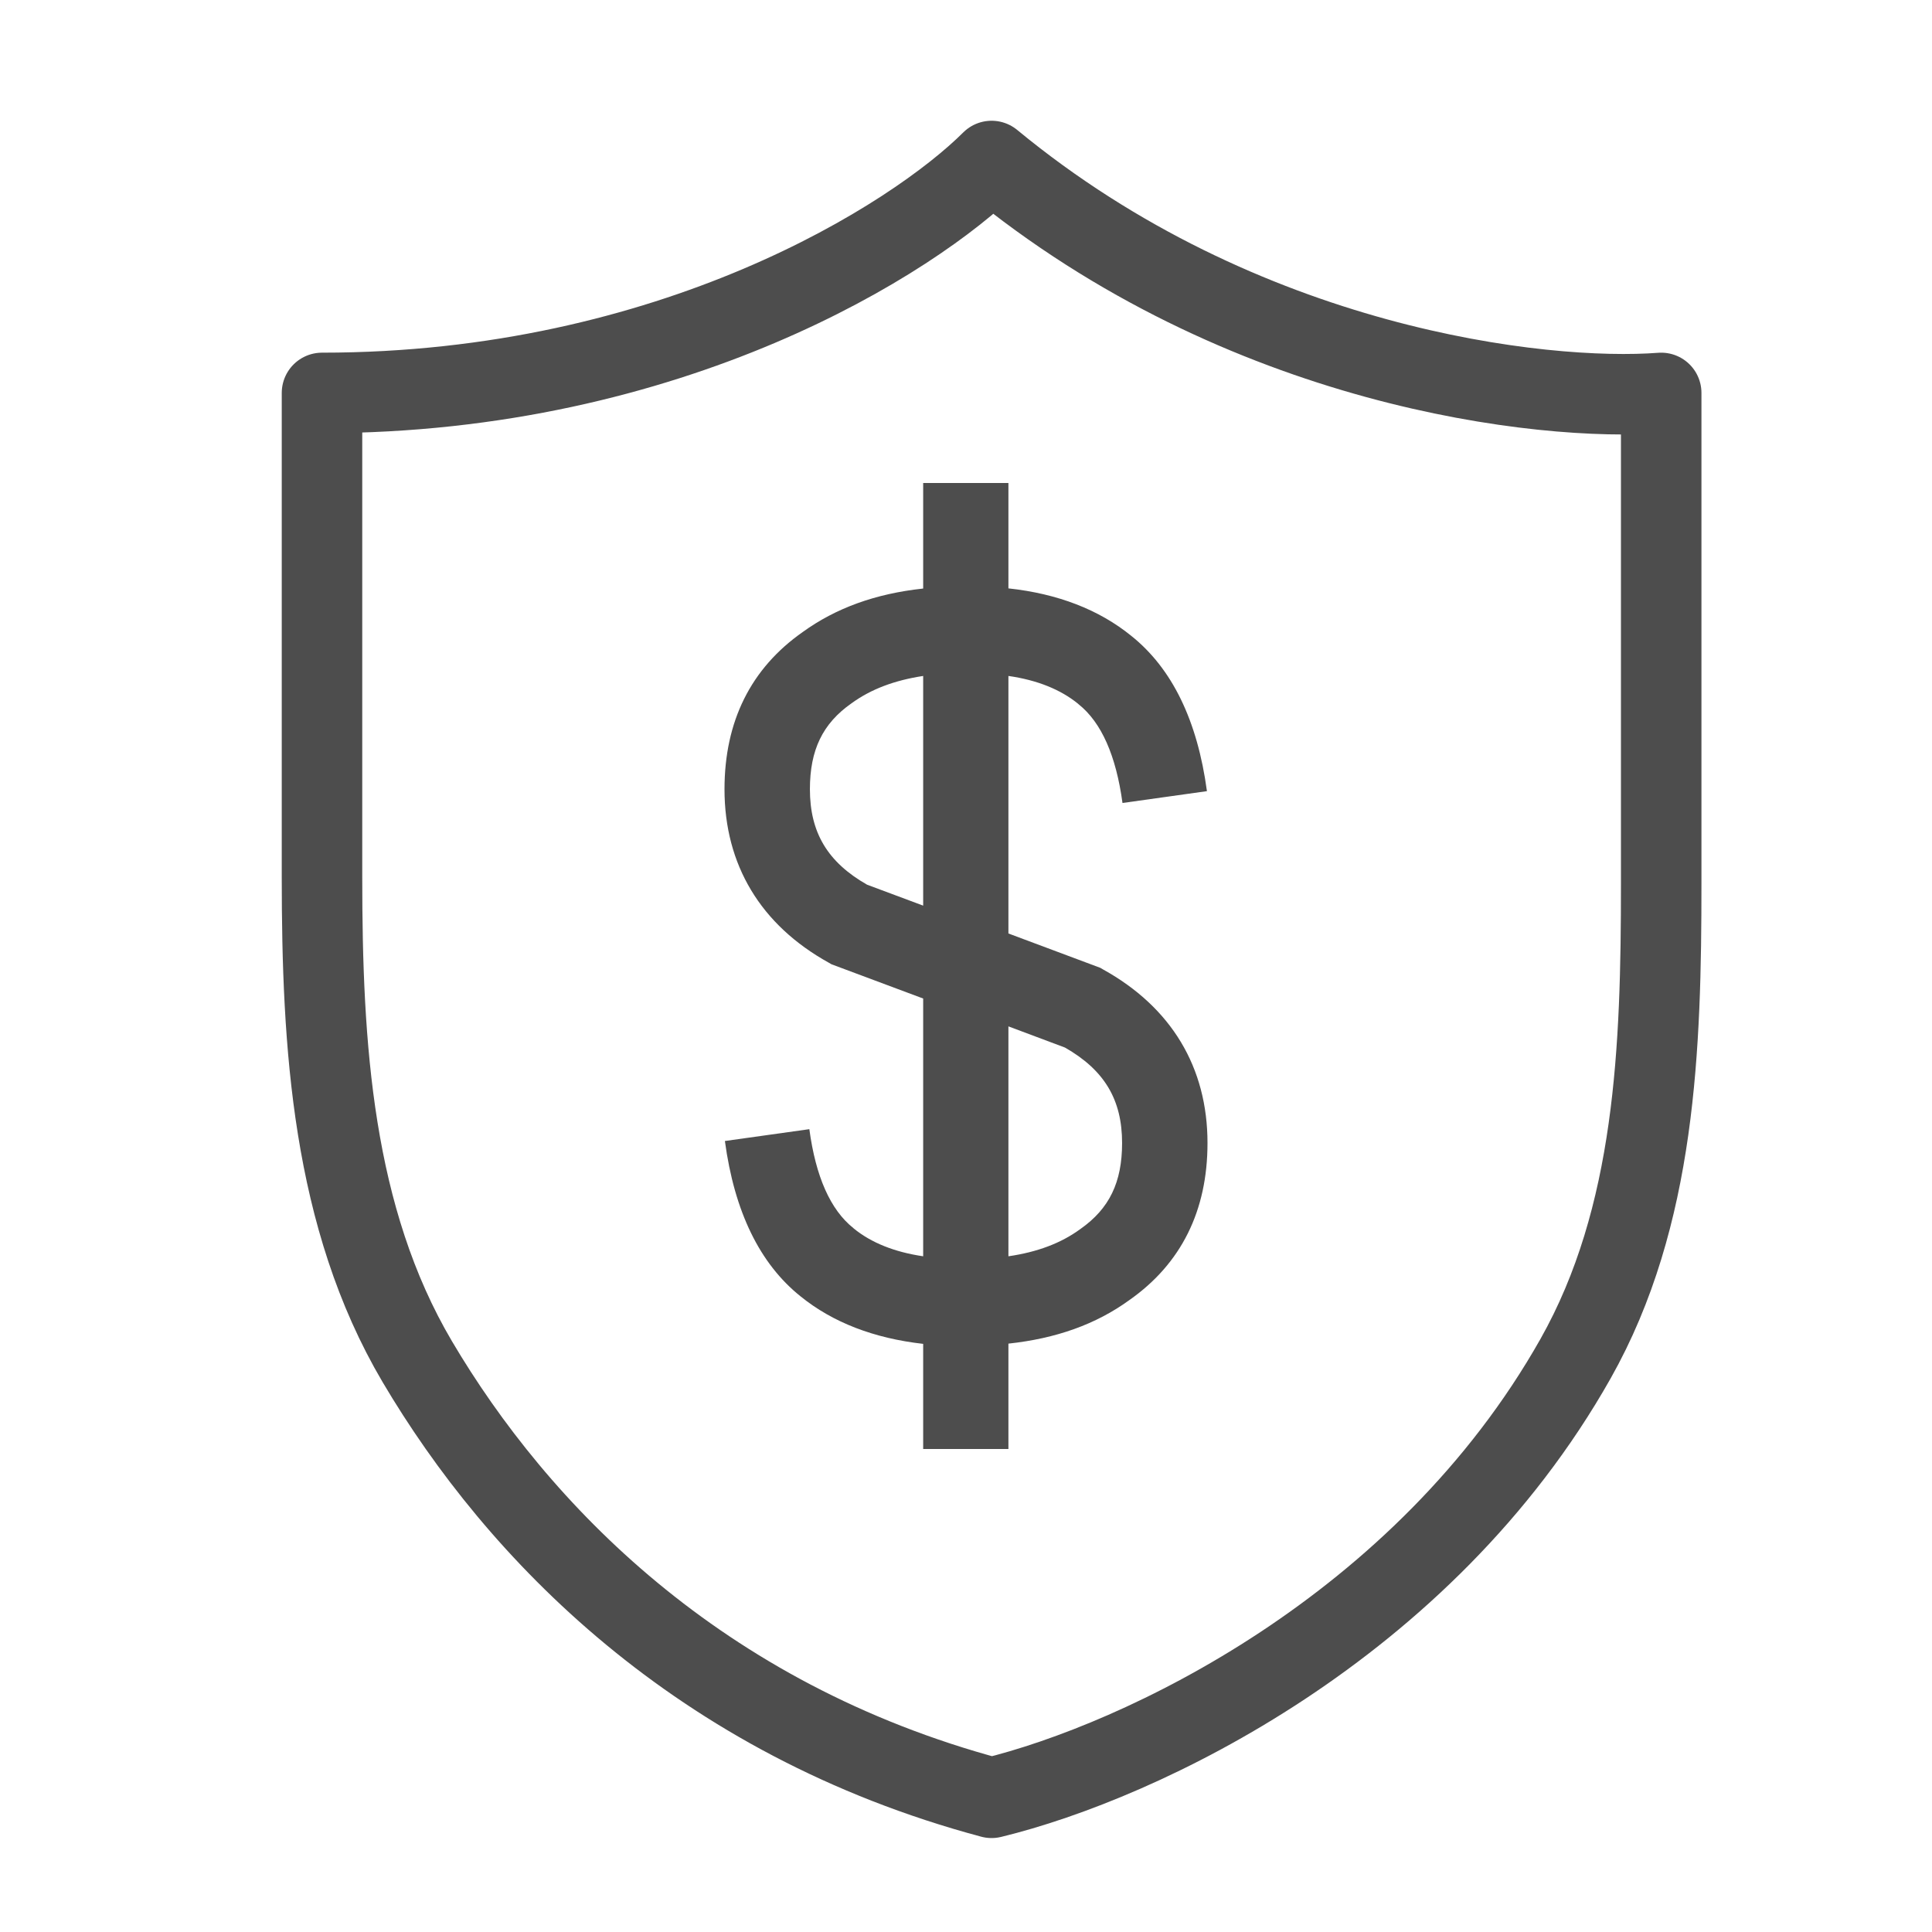
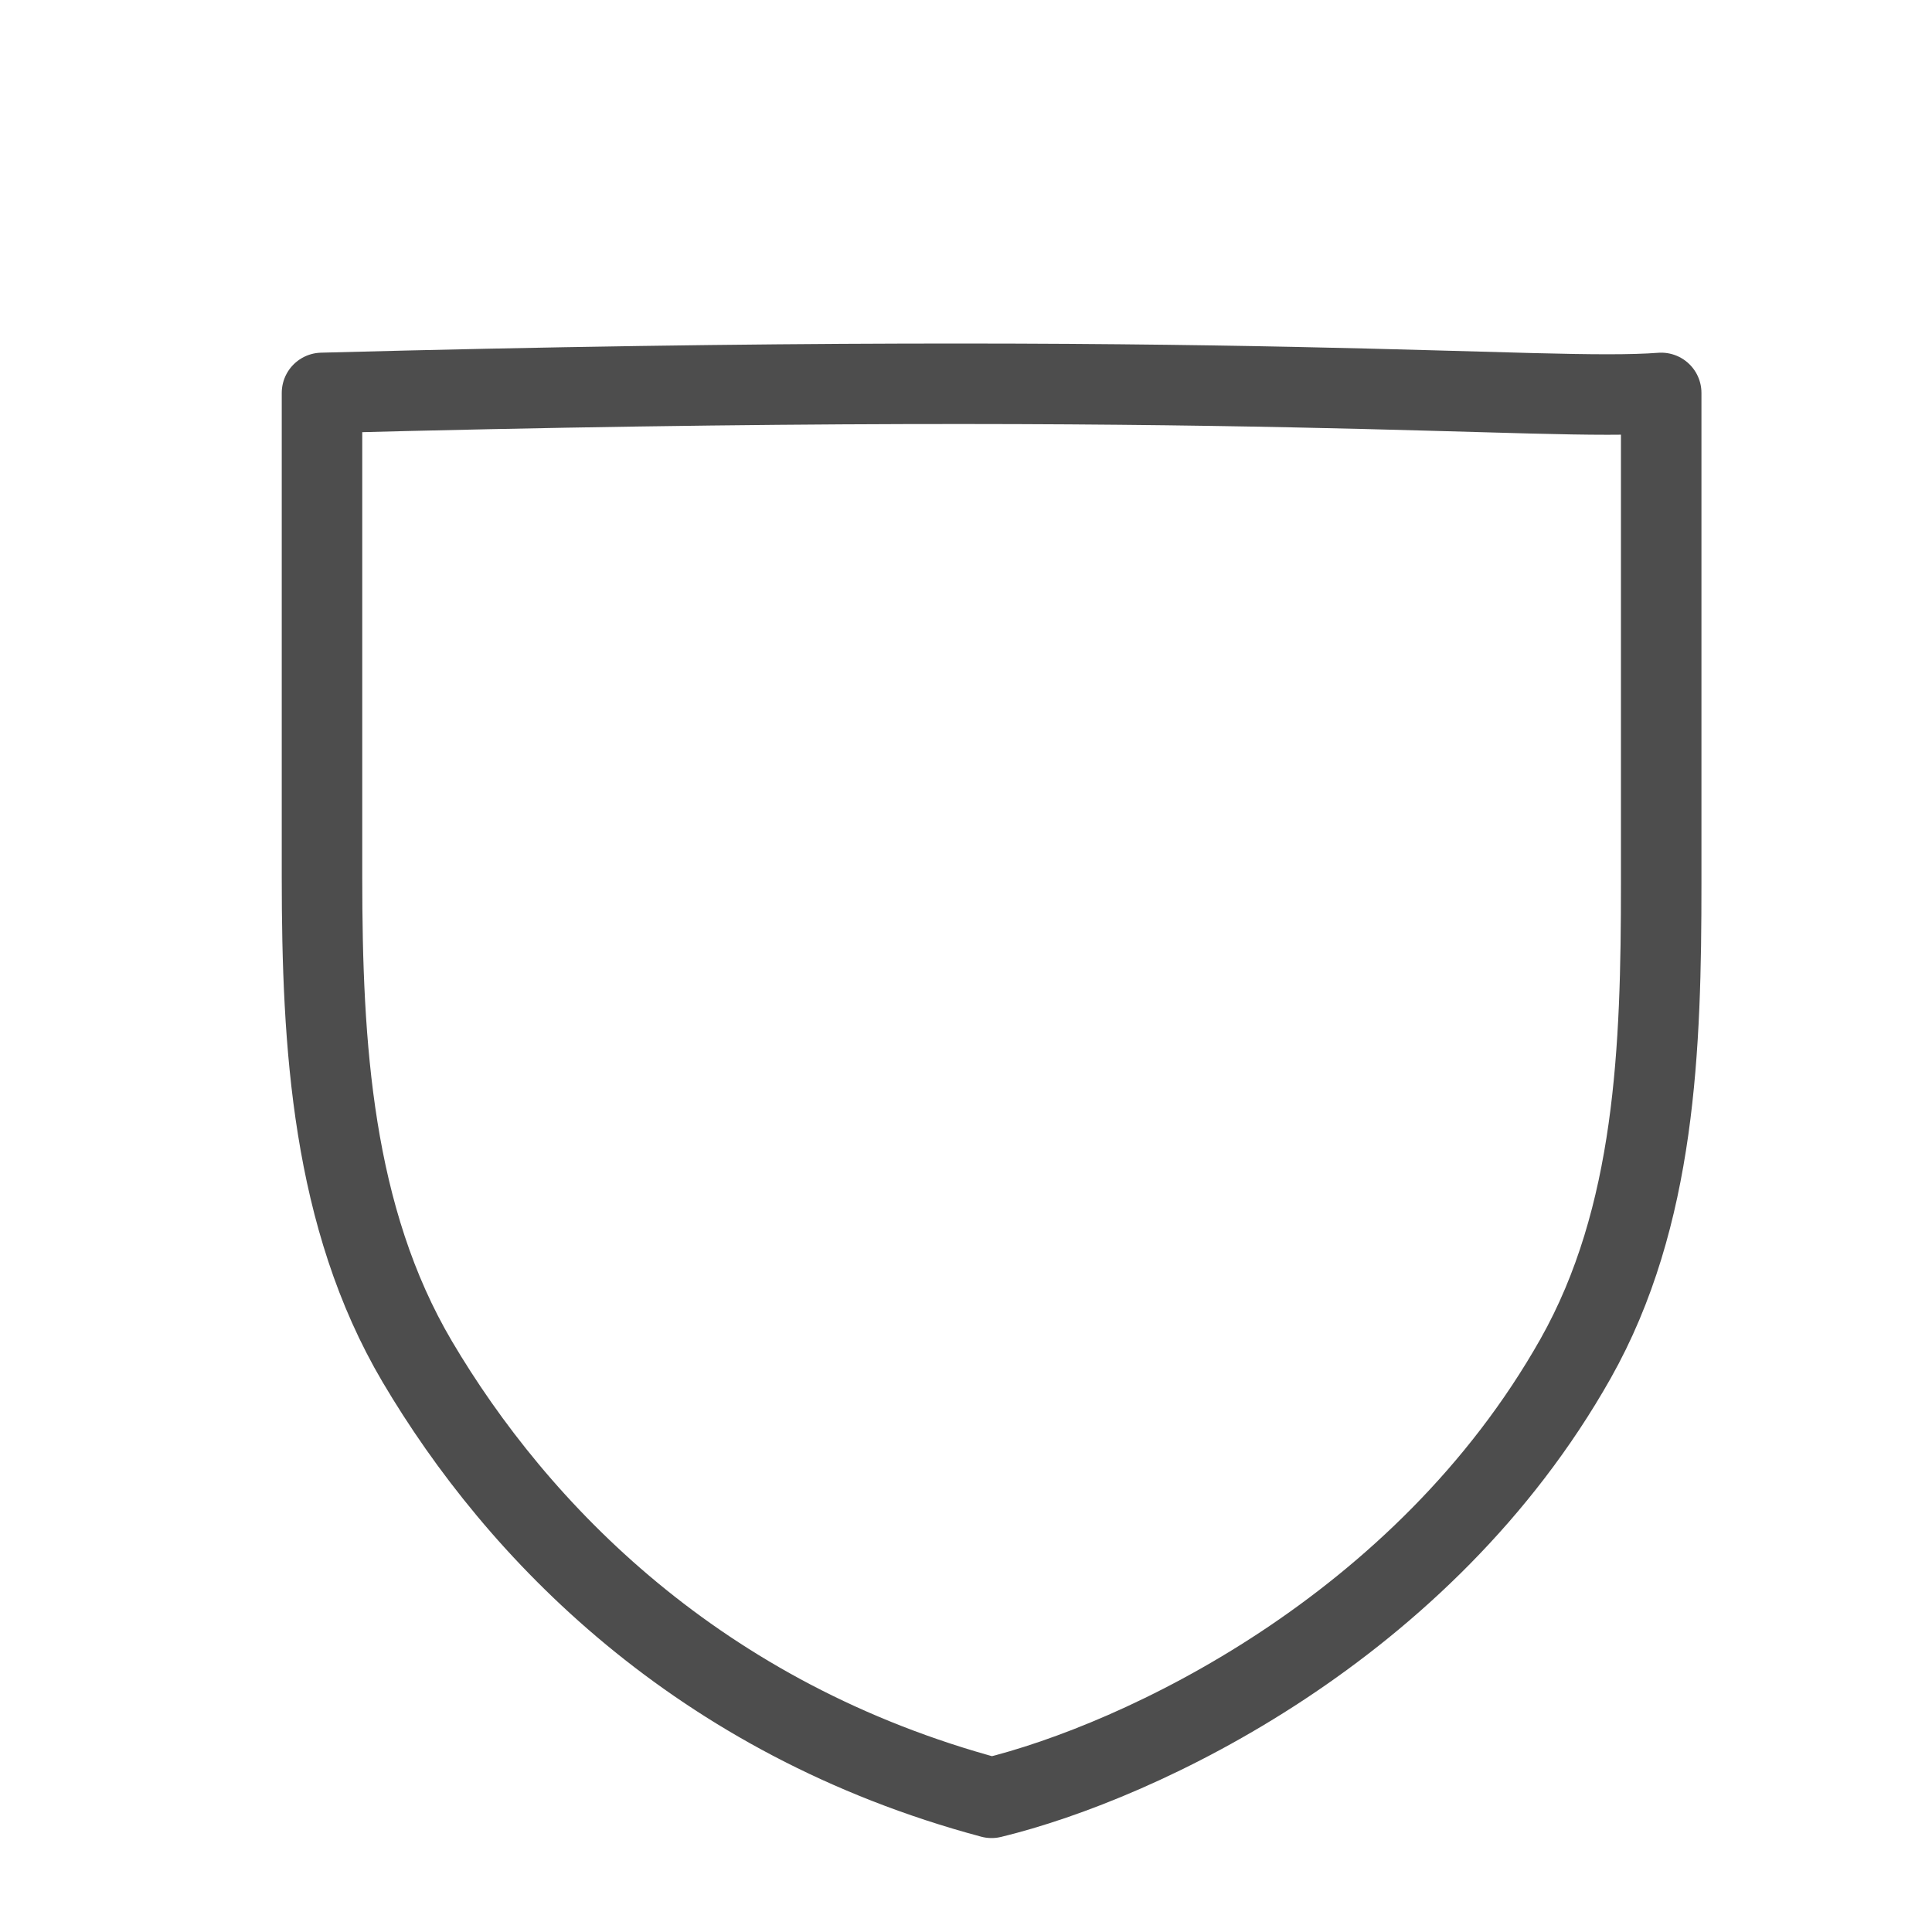
<svg xmlns="http://www.w3.org/2000/svg" width="24" height="24" viewBox="0 0 24 24" fill="none">
-   <path d="M4 4.881C8.346 4.881 11.356 2.96 12.318 2C15.442 4.576 19.165 4.994 20.636 4.881V10.98C20.636 13.008 20.569 15.111 19.572 16.878C17.683 20.225 14.173 21.882 12.318 22.333C8.669 21.356 6.424 19.015 5.183 16.914C4.126 15.122 4 12.982 4 10.901V4.881Z" stroke="#4D4D4D" stroke-linejoin="round" />
-   <path d="M13.703 12.043L13.669 12.023L12.527 11.596L12.527 8.397C12.885 8.448 13.176 8.566 13.393 8.743L13.398 8.748C13.682 8.974 13.864 9.386 13.944 9.975L14.993 9.828C14.875 8.951 14.56 8.303 14.052 7.898C13.653 7.574 13.14 7.375 12.527 7.309L12.527 6L11.468 6L11.468 7.311C10.876 7.375 10.386 7.552 9.972 7.851C9.327 8.303 9 8.961 9 9.804C9 10.744 9.45 11.491 10.297 11.96L10.33 11.979L11.468 12.404L11.468 15.606C11.112 15.554 10.821 15.437 10.605 15.26L10.6 15.255C10.316 15.029 10.133 14.616 10.054 14.027L9.005 14.174C9.123 15.051 9.438 15.699 9.945 16.104C10.345 16.428 10.857 16.625 11.468 16.694L11.468 18L12.527 18L12.527 16.691C13.121 16.627 13.614 16.451 14.028 16.151C14.673 15.699 15 15.041 15 14.199C15 13.258 14.55 12.512 13.703 12.043ZM10.771 10.99C10.28 10.71 10.061 10.341 10.061 9.804C10.061 9.315 10.22 8.988 10.576 8.738L10.583 8.733C10.821 8.561 11.112 8.451 11.468 8.397L11.468 11.25L10.771 10.99ZM13.424 15.265L13.417 15.27C13.179 15.444 12.885 15.554 12.527 15.606L12.527 12.75L13.229 13.013C13.72 13.293 13.939 13.661 13.939 14.199C13.939 14.688 13.78 15.014 13.424 15.265Z" fill="#4D4D4D" />
+   <path d="M4 4.881C15.442 4.576 19.165 4.994 20.636 4.881V10.98C20.636 13.008 20.569 15.111 19.572 16.878C17.683 20.225 14.173 21.882 12.318 22.333C8.669 21.356 6.424 19.015 5.183 16.914C4.126 15.122 4 12.982 4 10.901V4.881Z" stroke="#4D4D4D" stroke-linejoin="round" />
</svg>